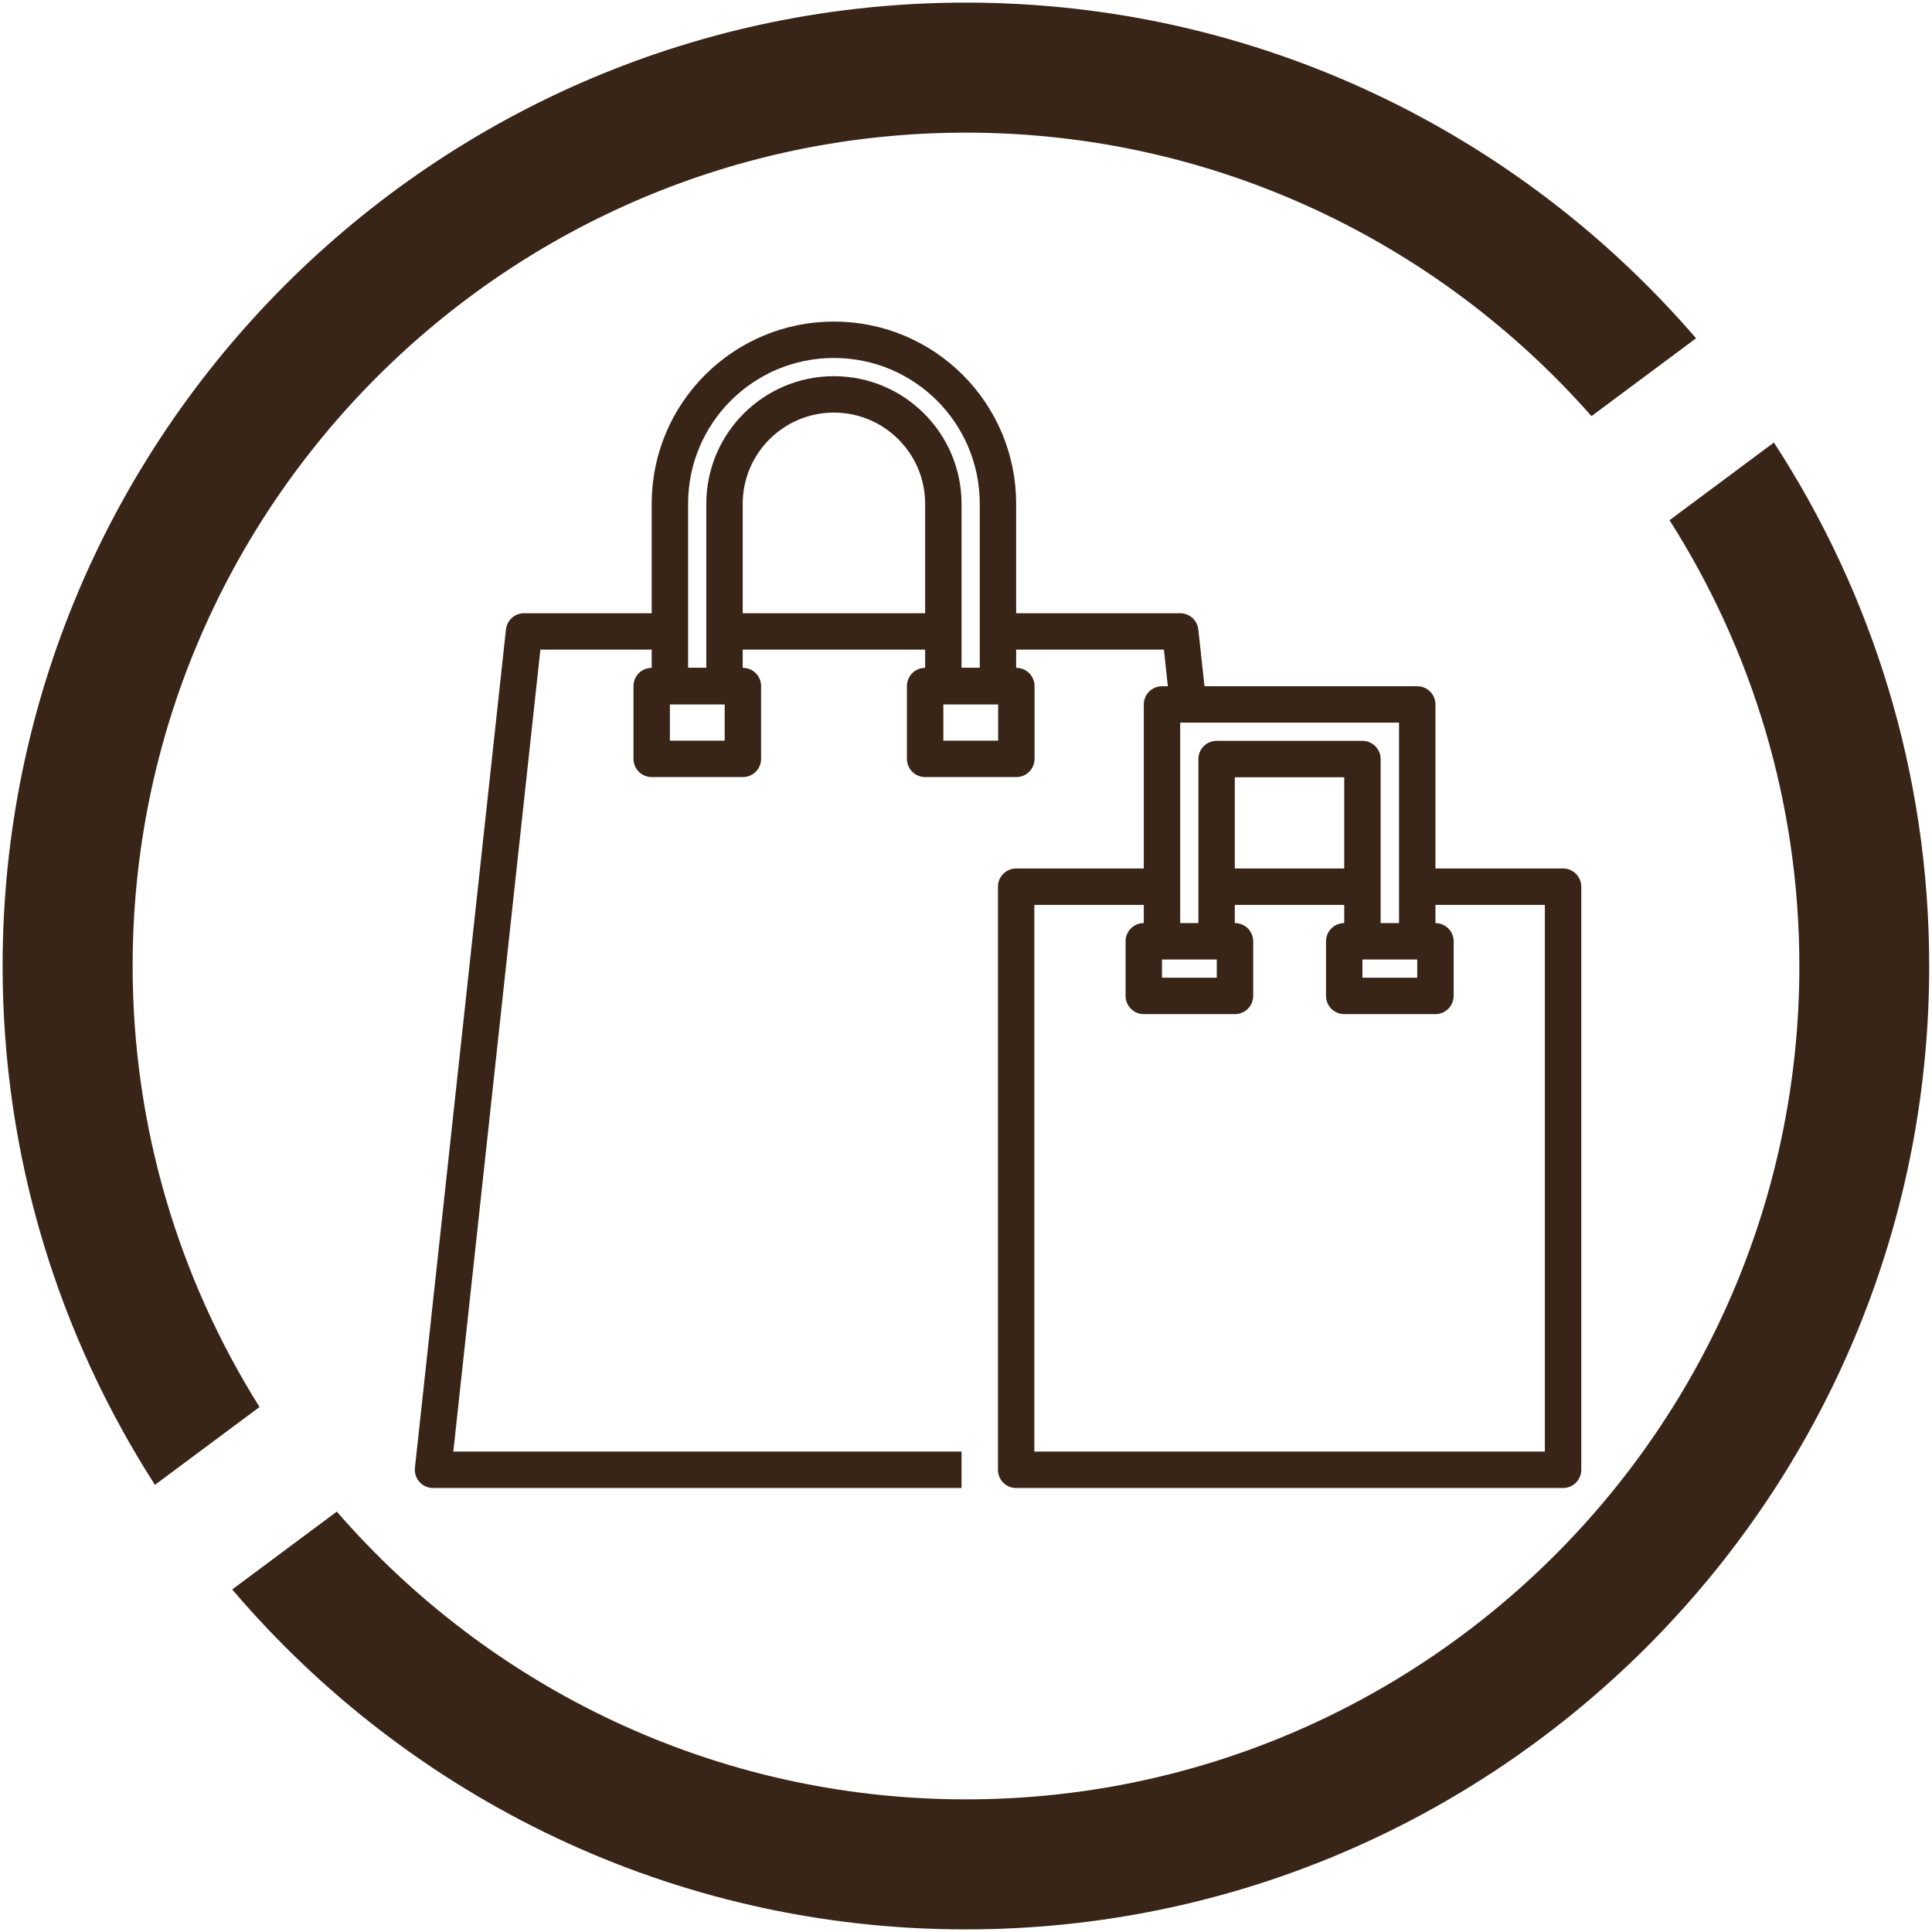
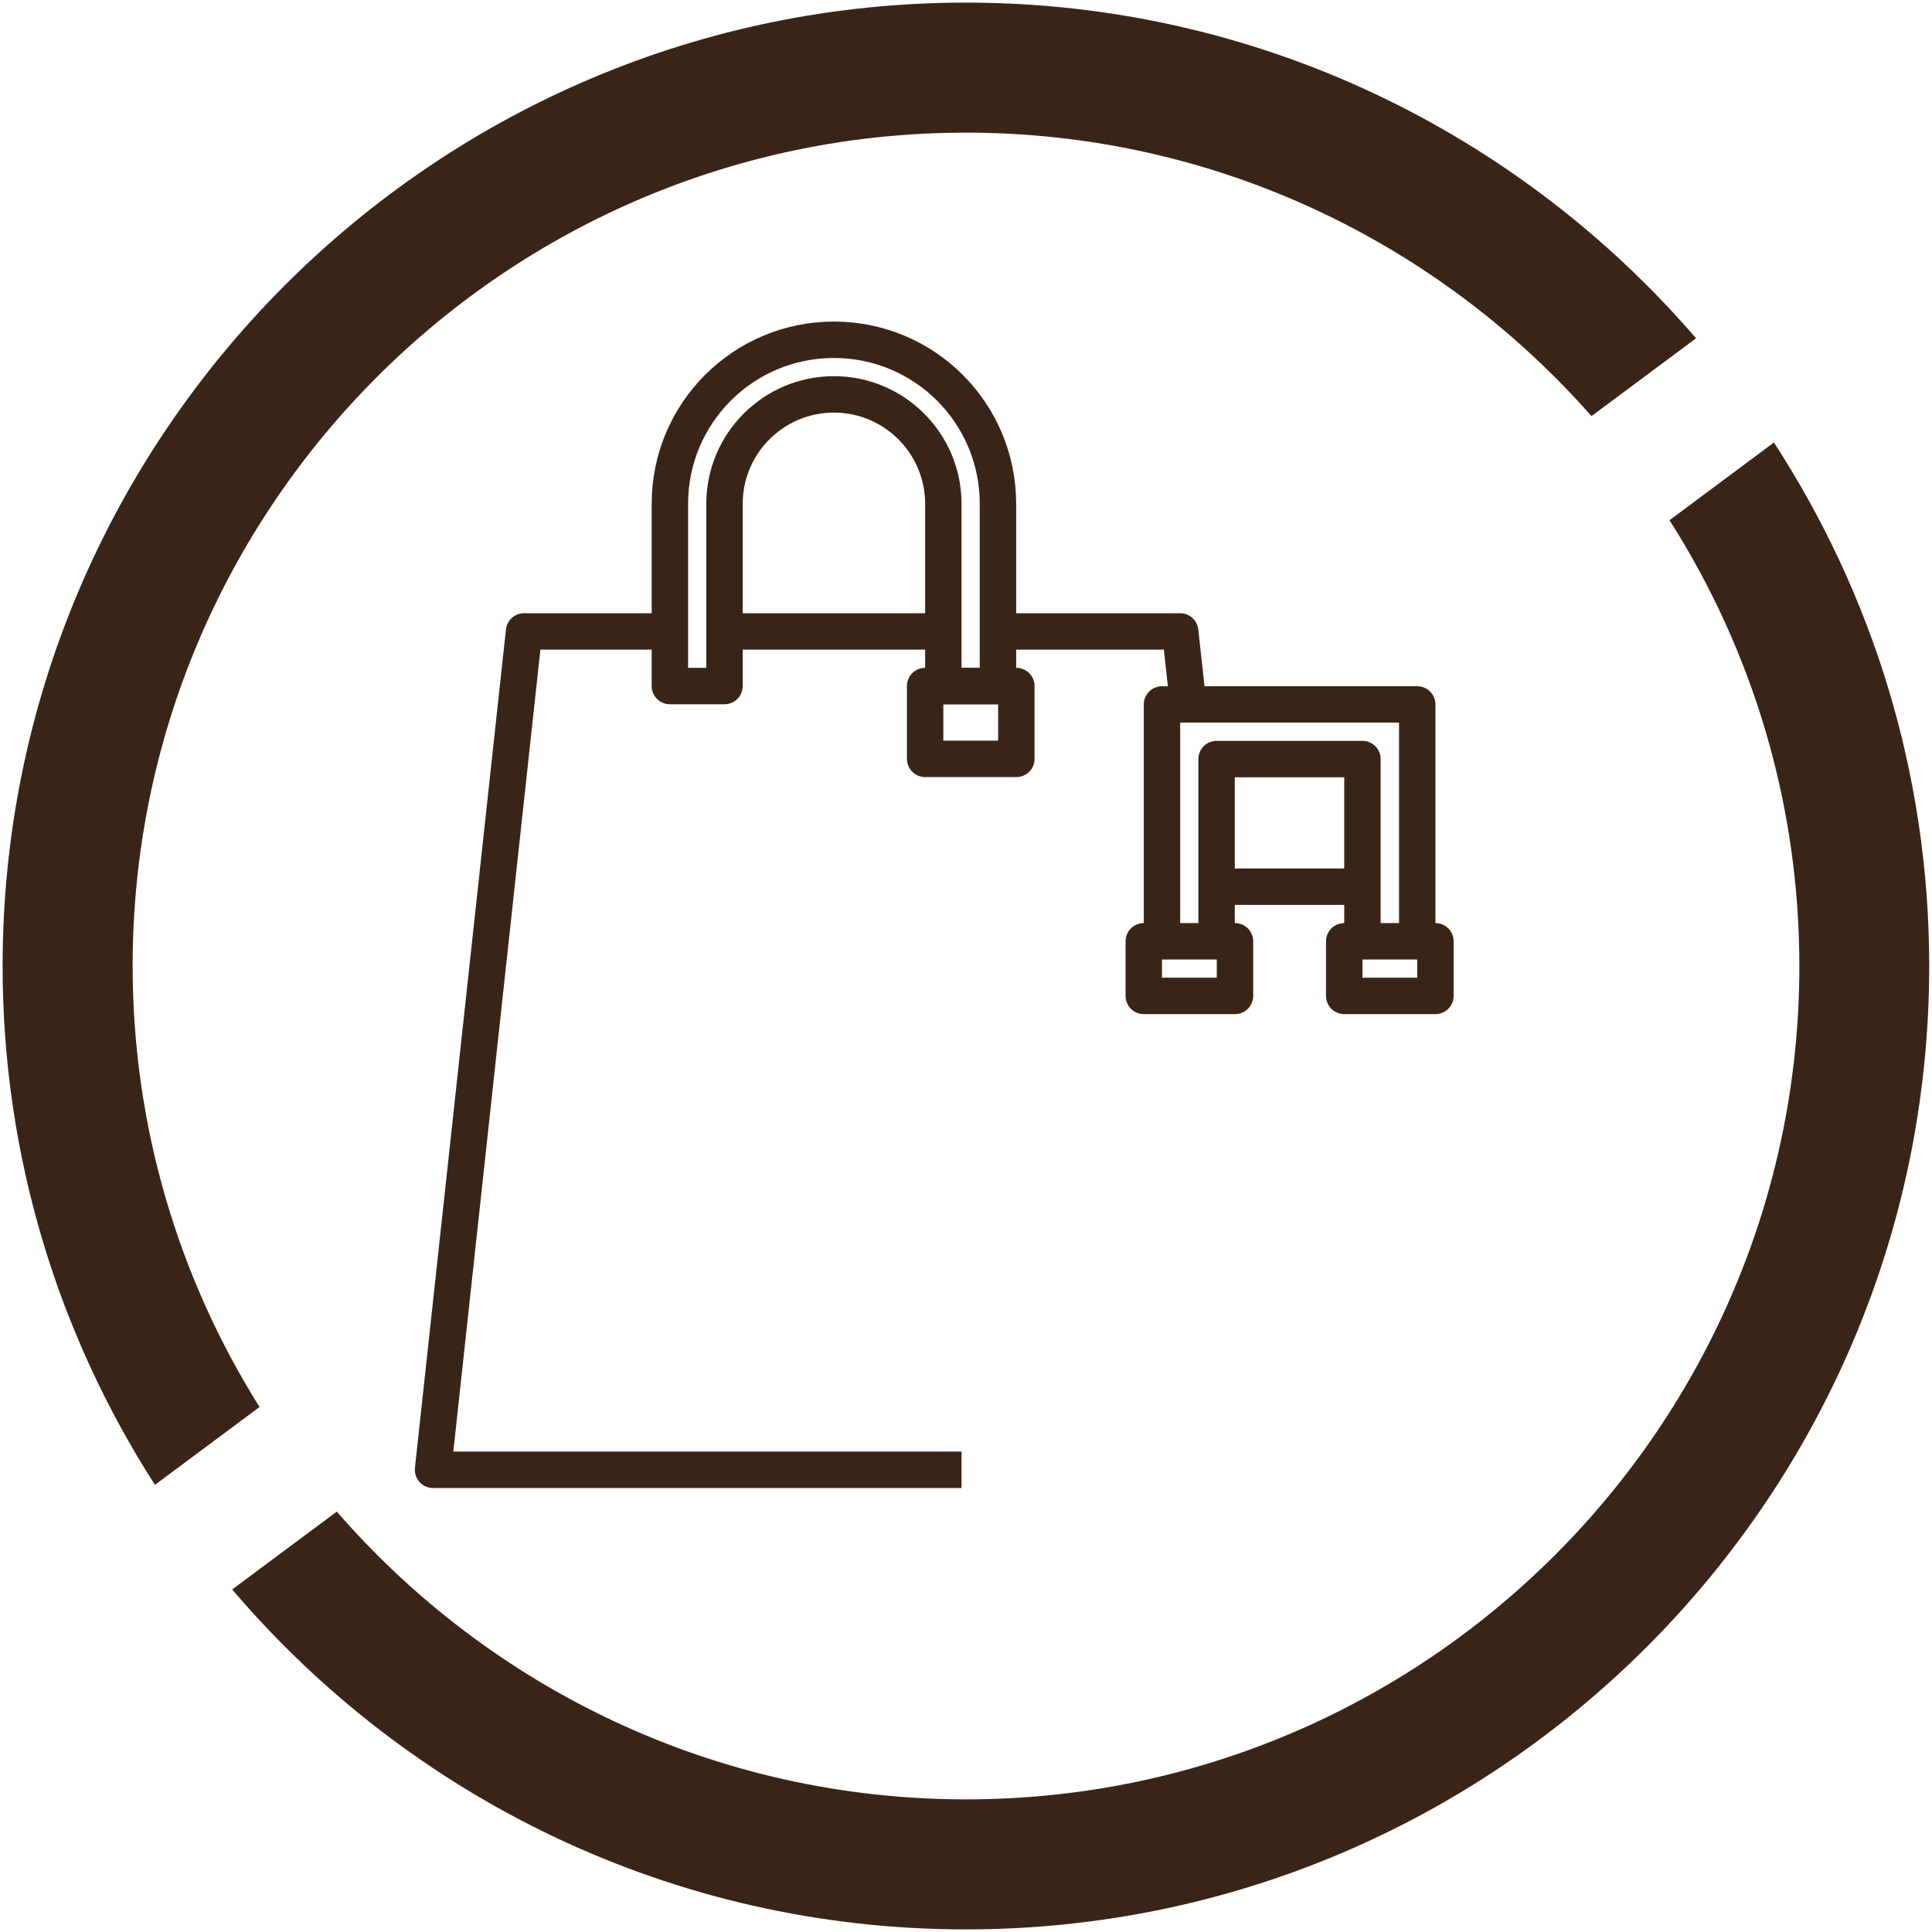
<svg xmlns="http://www.w3.org/2000/svg" width="104" height="104" viewBox="0 0 104 104">
  <defs>
    <style>.cls-1{fill:#392518;stroke-width:0px;}.cls-2{fill:none;stroke:#392518;stroke-linejoin:round;stroke-width:1.96px;}</style>
  </defs>
  <g id="teksty">
-     <path class="cls-1" d="m13.97,75.74c-4.32-6.89-6.83-15.03-6.83-23.75C7.14,27.26,27.26,7.14,52,7.14c13.4,0,25.44,5.92,33.67,15.26l5.63-4.19C81.78,7.16,67.7.14,52,.14,23.4.14.14,23.4.14,52c0,10.28,3.02,19.86,8.2,27.93l5.63-4.19Z" />
+     <path class="cls-1" d="m13.97,75.74c-4.32-6.89-6.83-15.03-6.83-23.75C7.14,27.26,27.26,7.14,52,7.14c13.4,0,25.44,5.92,33.67,15.26l5.63-4.19C81.78,7.16,67.7.14,52,.14,23.4.14.14,23.4.14,52c0,10.28,3.02,19.86,8.2,27.93l5.63-4.19" />
    <path class="cls-1" d="m89.87,28c4.42,6.95,6.99,15.17,6.99,24,0,24.74-20.12,44.86-44.86,44.86-13.51,0-25.64-6.01-33.87-15.49l-5.63,4.19c9.52,11.19,23.69,18.3,39.49,18.3,28.6,0,51.86-23.26,51.86-51.86,0-10.39-3.08-20.06-8.36-28.18l-5.63,4.19Z" />
  </g>
  <g id="ikony">
    <polyline class="cls-2" points="53.72 33.99 63.53 33.99 63.96 37.92" />
    <line class="cls-2" x1="39" y1="33.99" x2="50.78" y2="33.99" />
    <polyline class="cls-2" points="51.76 79.12 23.31 79.12 28.21 33.99 36.06 33.99" />
-     <rect class="cls-2" x="35.08" y="36.93" width="4.91" height="3.92" />
    <rect class="cls-2" x="49.8" y="36.93" width="4.91" height="3.92" />
    <line class="cls-2" x1="65.49" y1="47.73" x2="73.34" y2="47.73" />
-     <polyline class="cls-2" points="76.29 47.73 84.14 47.73 84.14 79.12 54.7 79.12 54.7 47.73 62.55 47.73" />
    <path class="cls-2" d="m53.72,36.93v-9.81c0-4.88-3.95-8.83-8.83-8.83h0c-4.88,0-8.83,3.95-8.83,8.83v9.81h2.94v-9.81c0-3.25,2.64-5.89,5.89-5.89h0c3.25,0,5.89,2.64,5.89,5.89v9.81h2.94Z" />
    <rect class="cls-2" x="61.57" y="50.67" width="4.91" height="2.94" />
    <rect class="cls-2" x="72.36" y="50.67" width="4.91" height="2.94" />
    <polyline class="cls-2" points="62.55 50.67 62.55 37.92 76.29 37.92 76.29 50.67" />
    <polyline class="cls-2" points="73.34 50.67 73.34 40.86 65.49 40.86 65.49 50.67" />
  </g>
</svg>